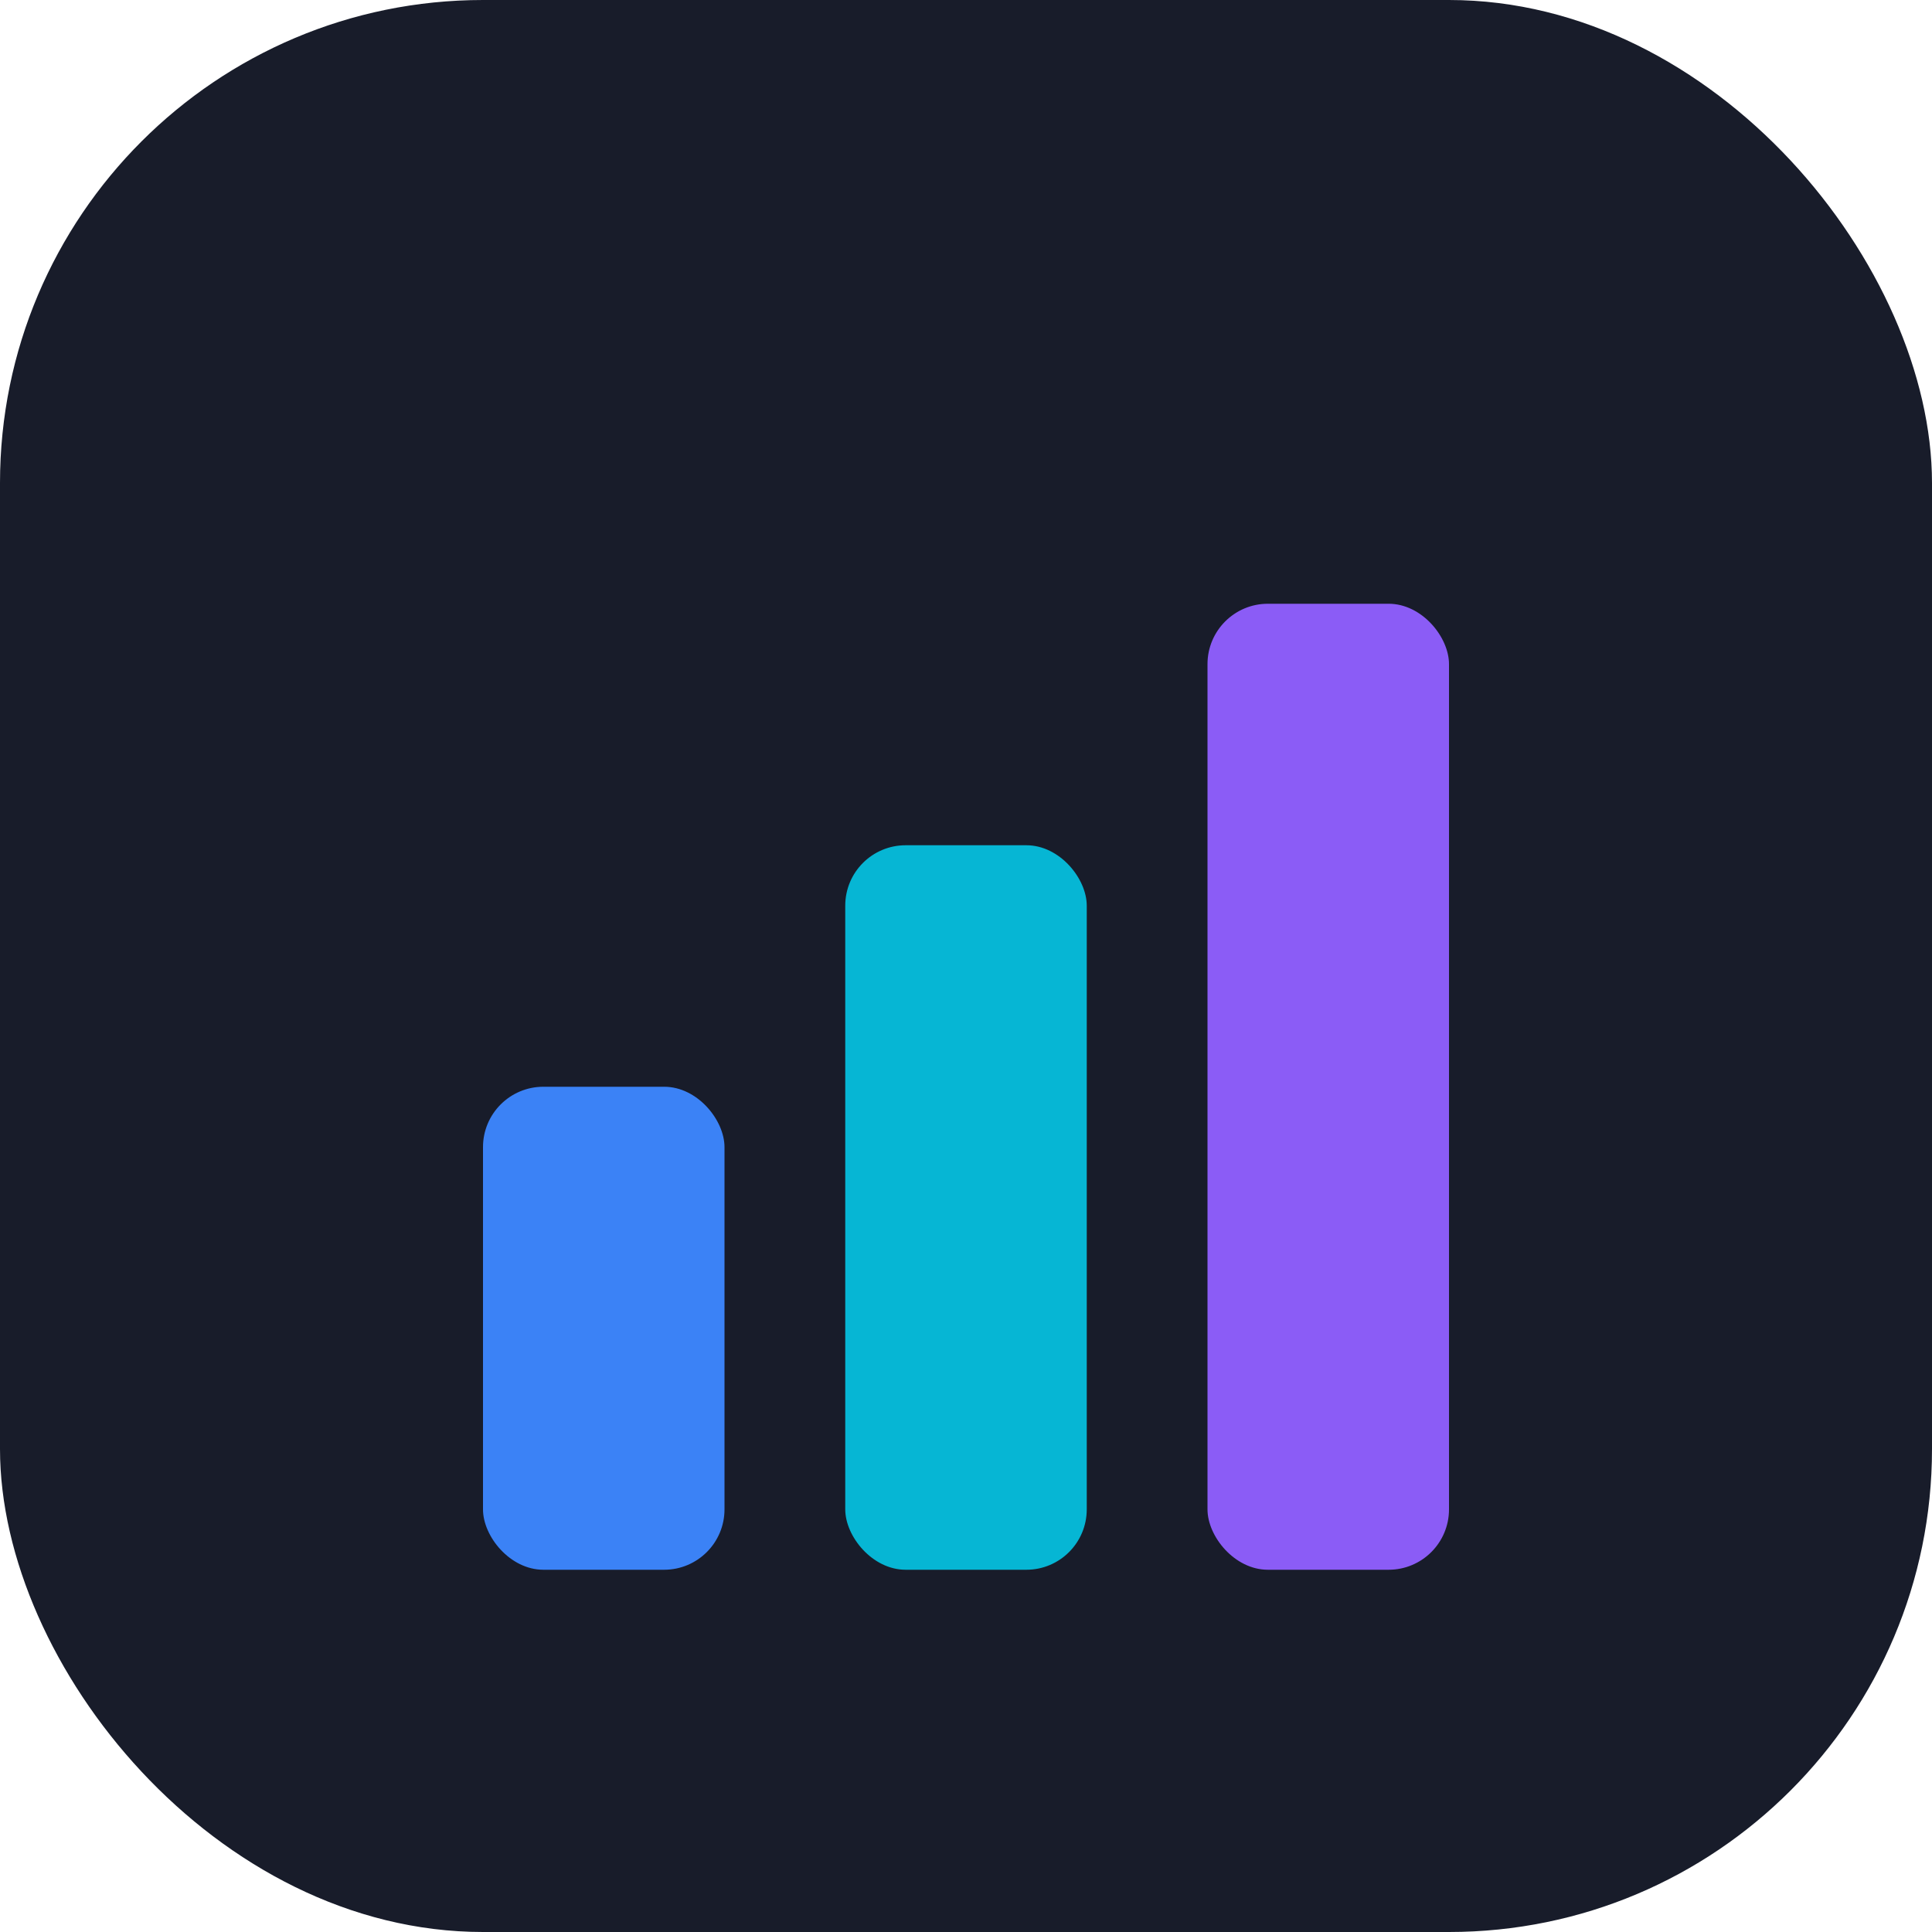
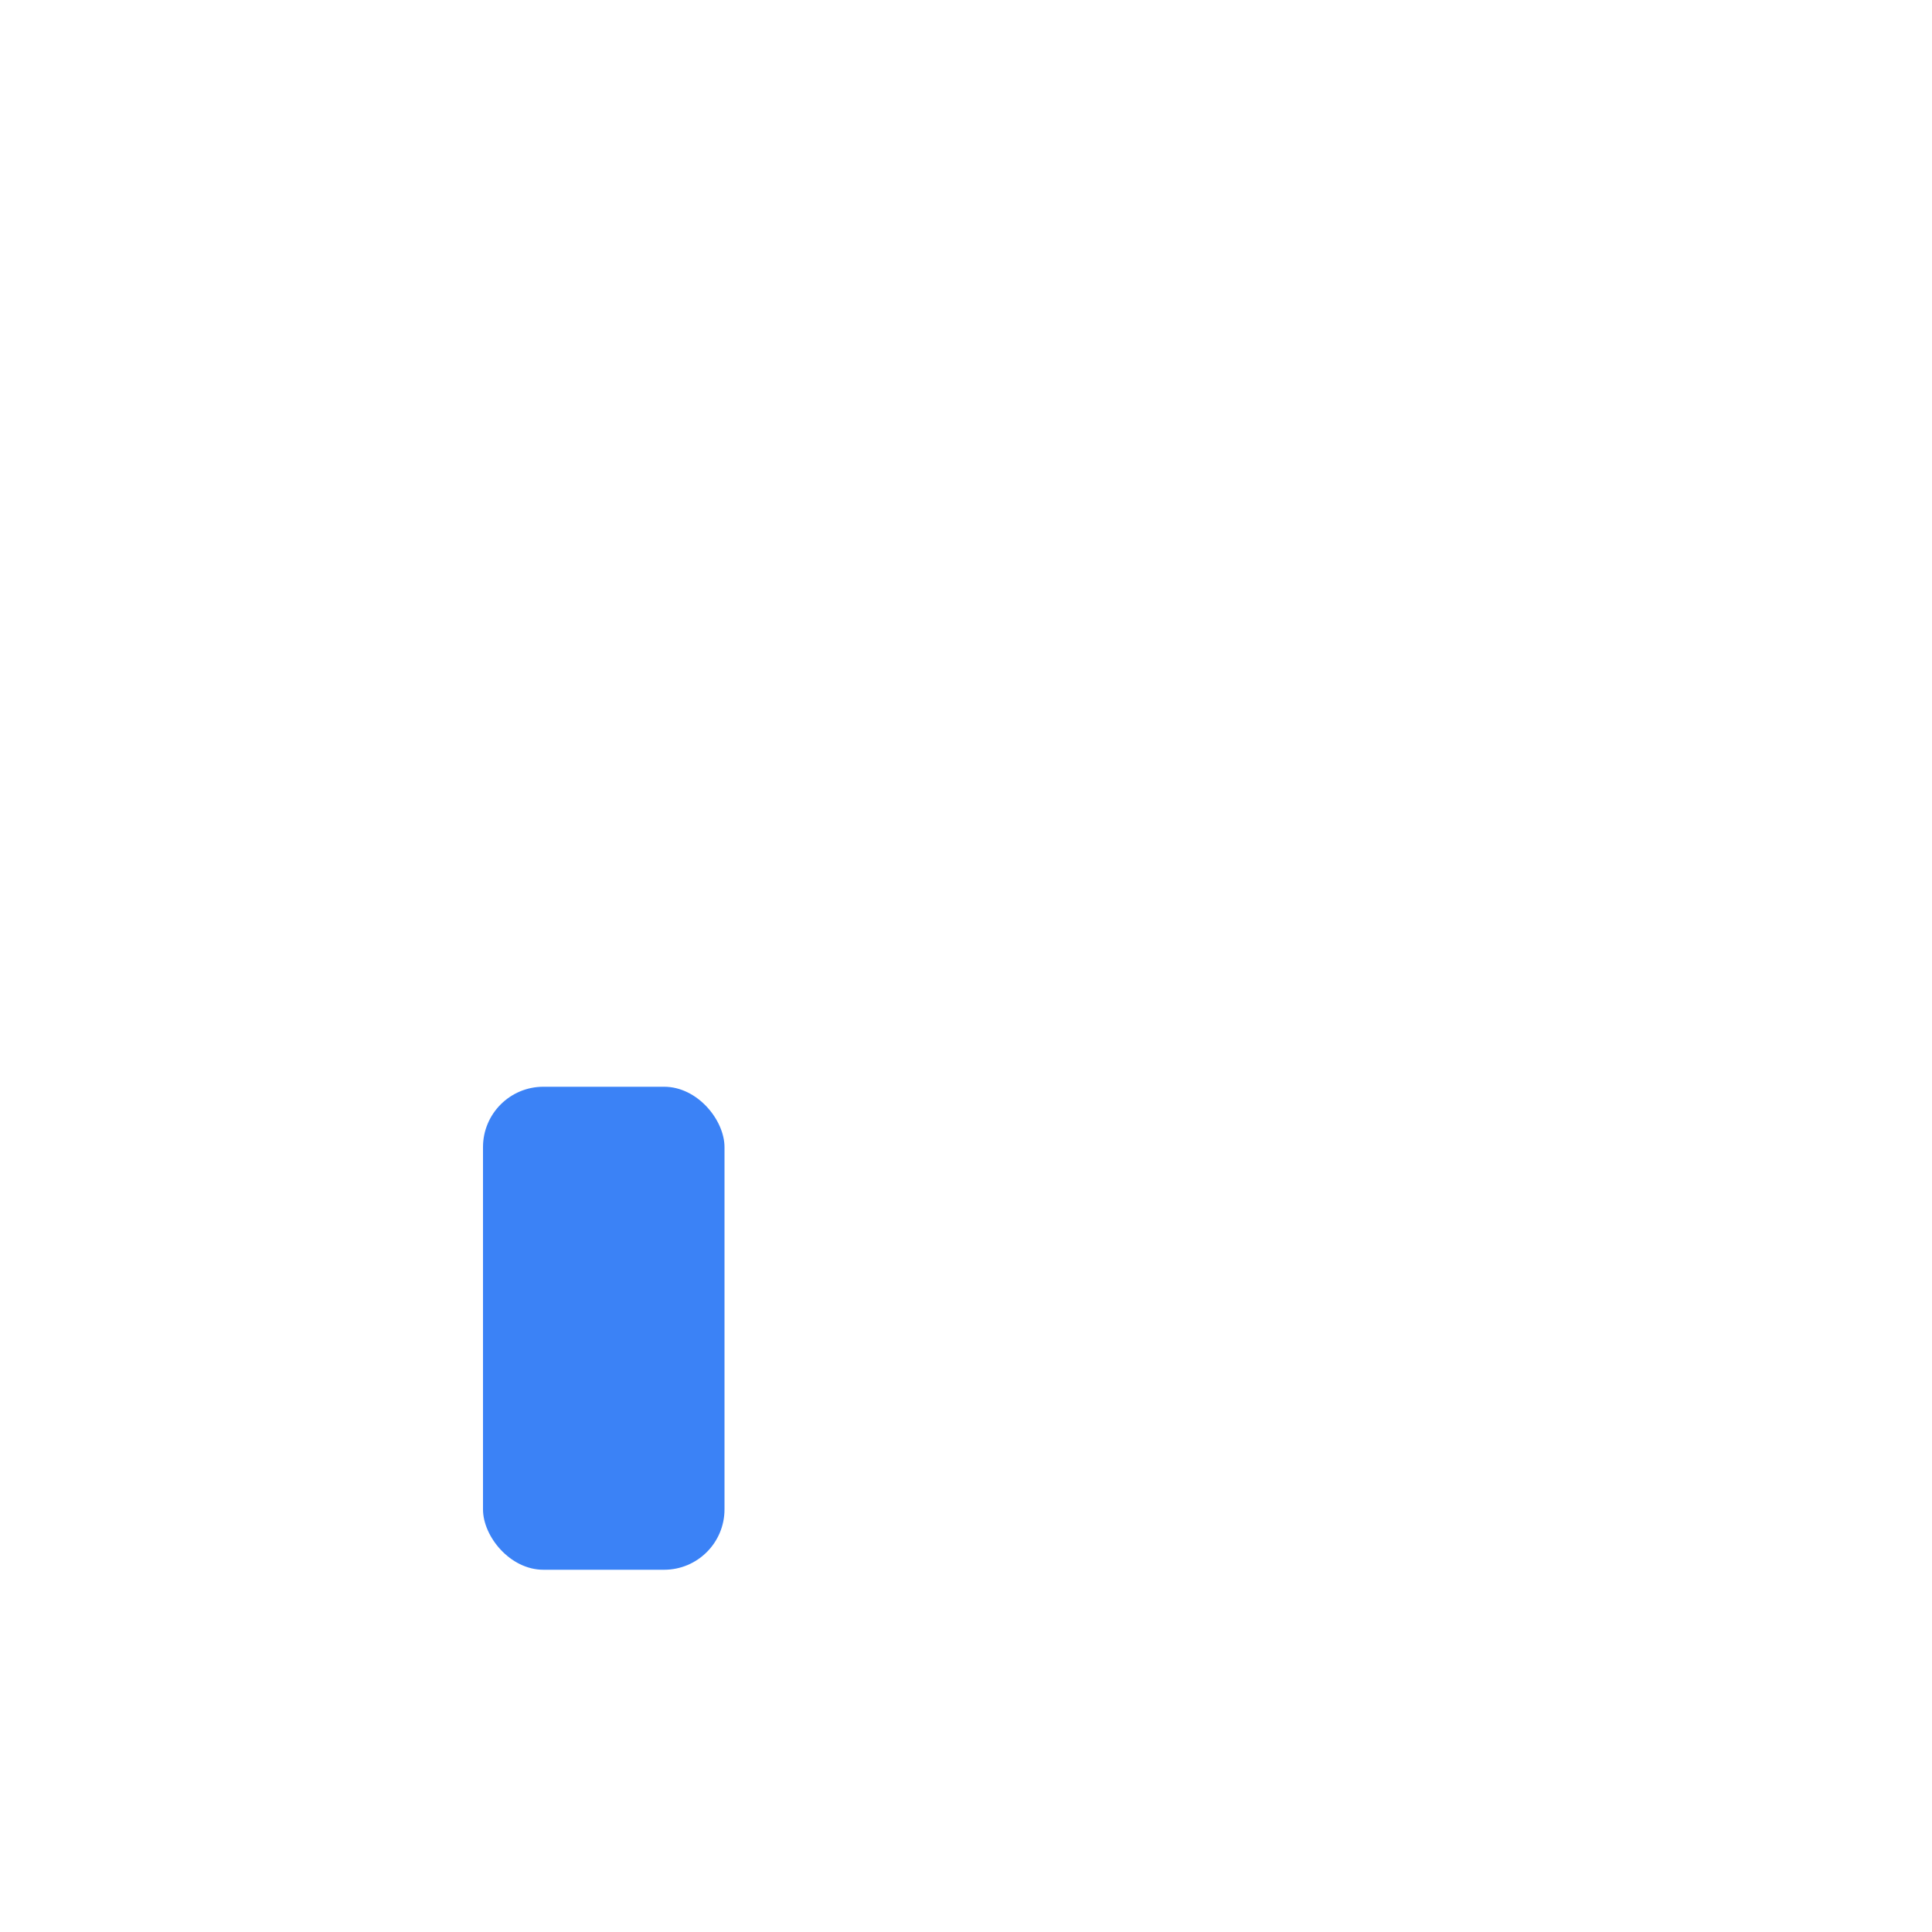
<svg xmlns="http://www.w3.org/2000/svg" viewBox="0 0 64 64">
-   <rect width="64" height="64" rx="16" fill="#181C2A" />
  <g>
    <rect x="16" y="36" width="8" height="16" rx="2" fill="#3b82f6" />
-     <rect x="28" y="28" width="8" height="24" rx="2" fill="#06b6d4" />
-     <rect x="40" y="20" width="8" height="32" rx="2" fill="#8b5cf6" />
  </g>
</svg>